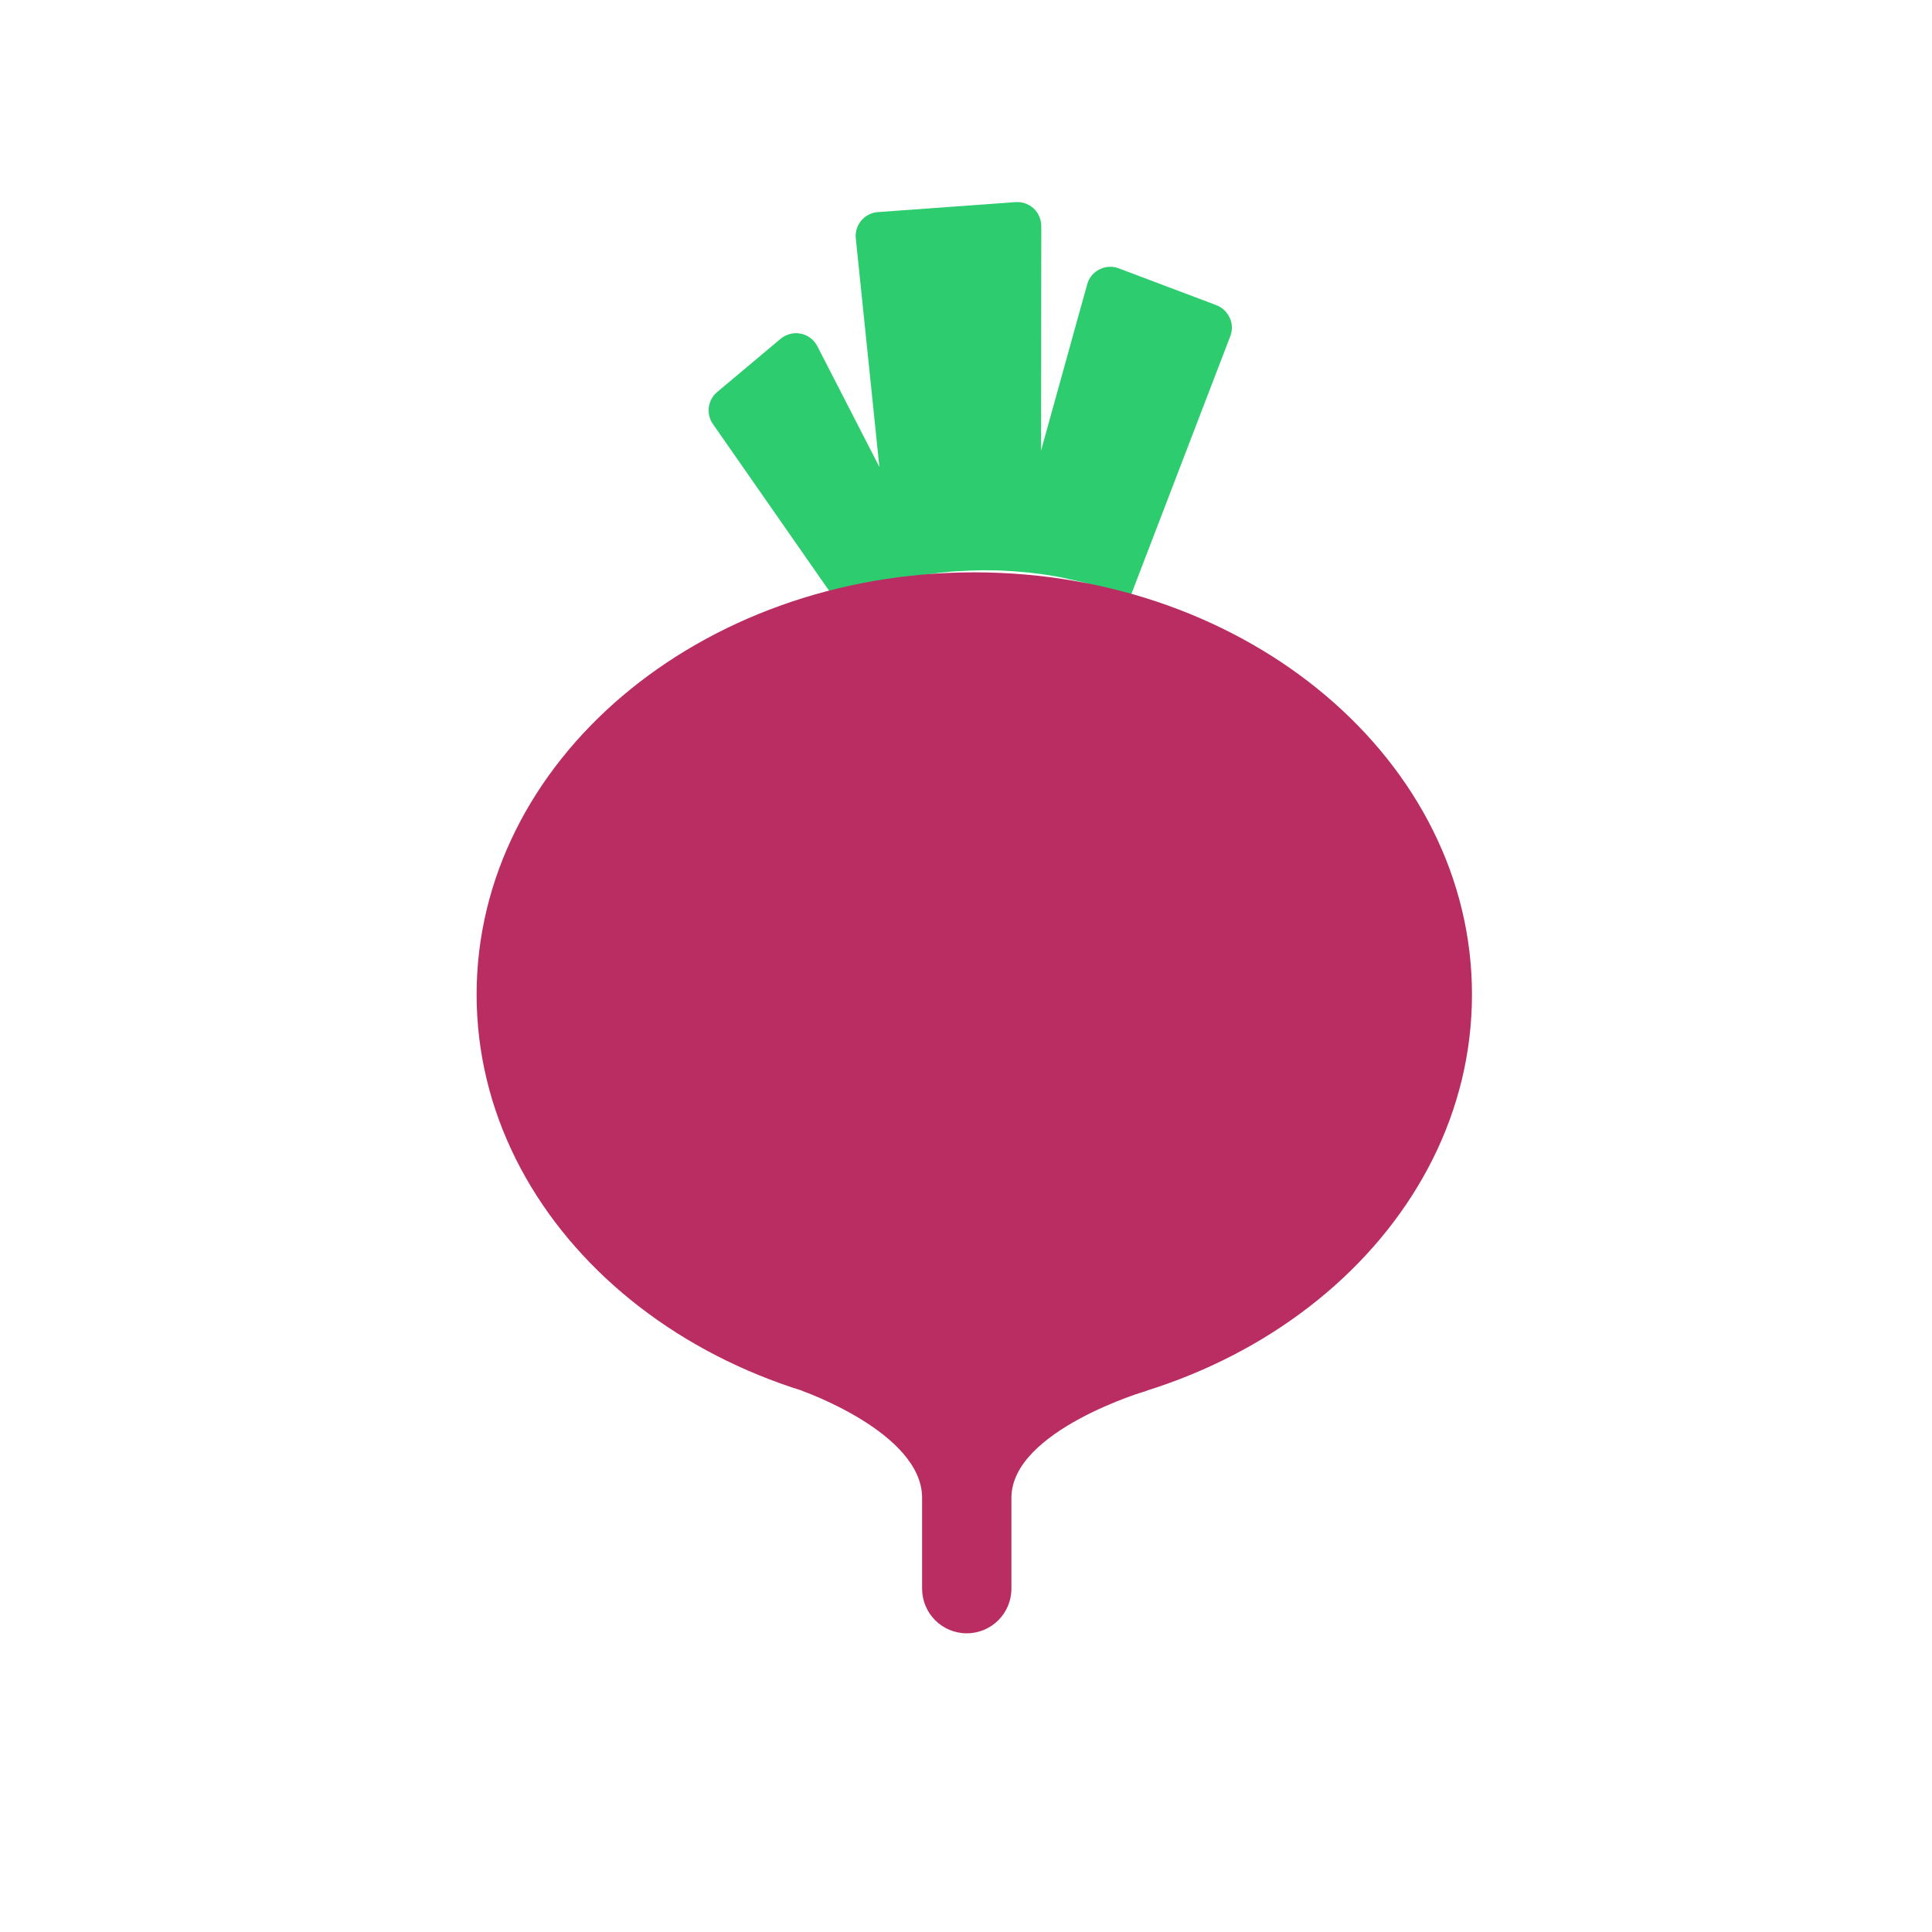
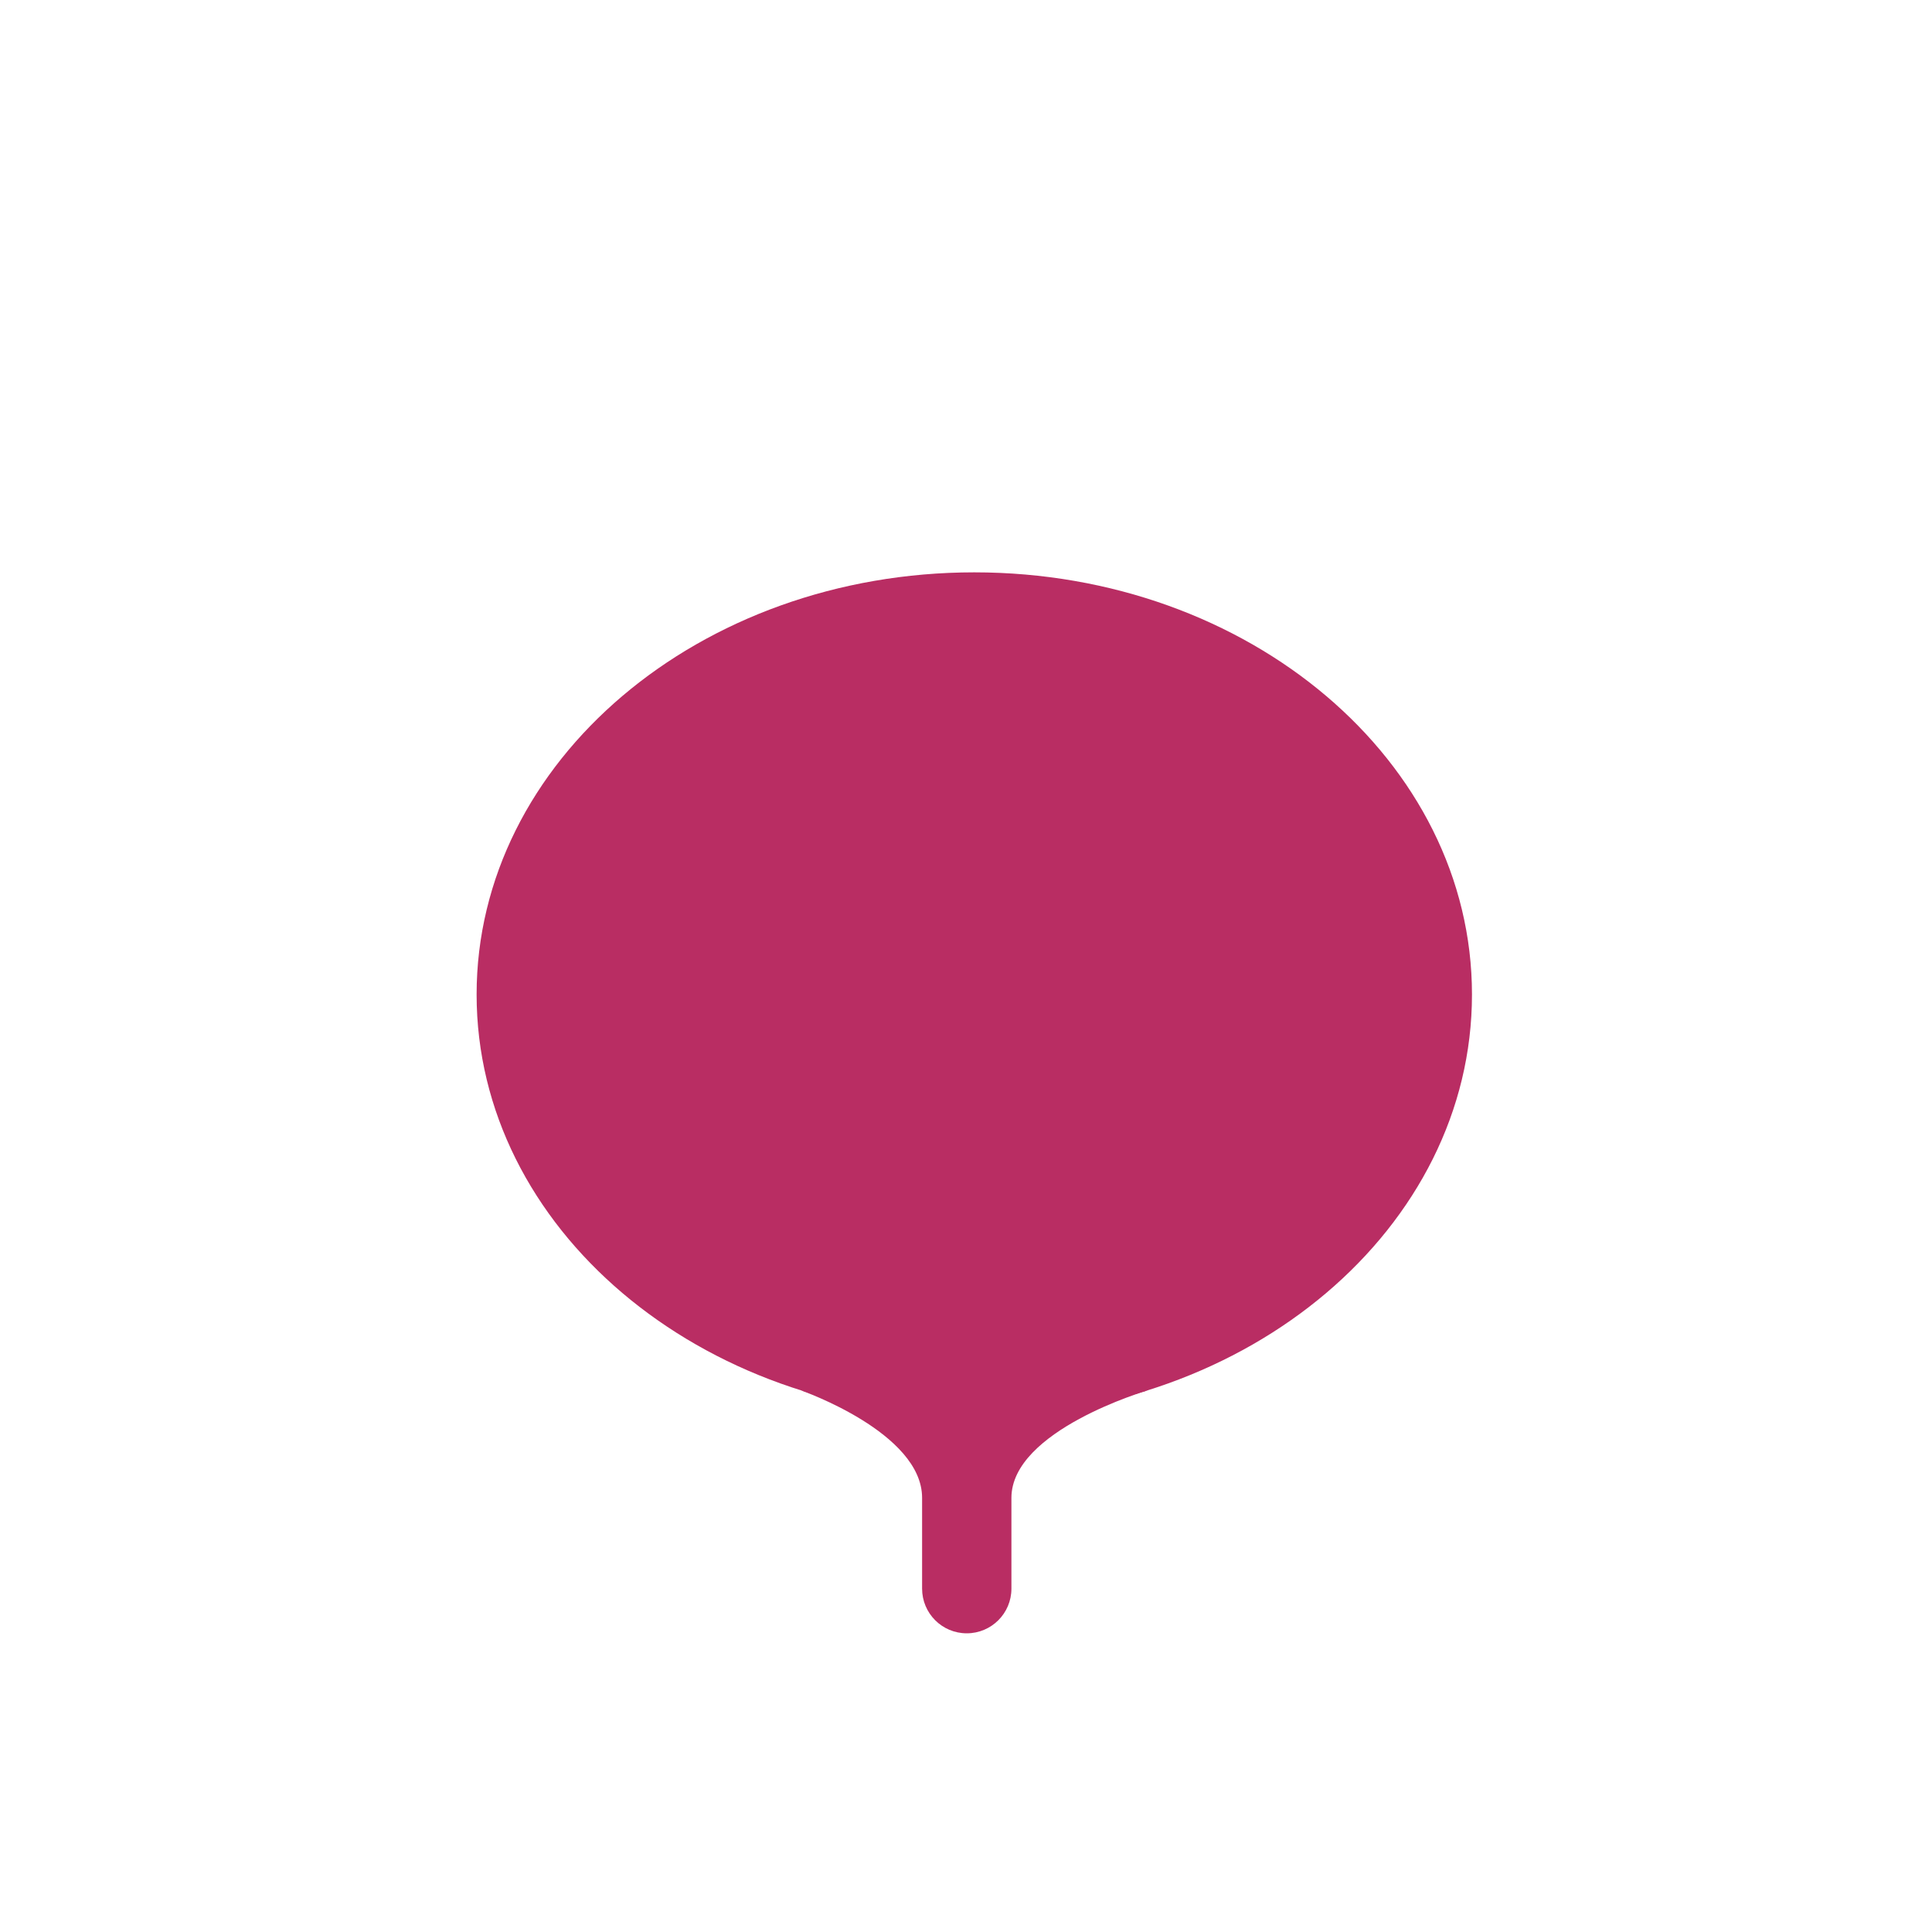
<svg xmlns="http://www.w3.org/2000/svg" width="65" height="65" viewBox="0 0 65 65" fill="none">
-   <path d="M41.374 10.695C41.464 10.885 41.468 11.106 41.393 11.308L38.022 20.093C37.761 19.99 37.492 19.895 37.218 19.81C36.837 19.689 36.459 19.587 36.07 19.508C35.892 19.462 35.709 19.427 35.526 19.392C35.354 19.362 35.185 19.335 35.02 19.313C34.877 19.293 34.738 19.277 34.599 19.261L34.282 19.234C34.161 19.223 34.033 19.212 33.912 19.209C33.746 19.194 33.583 19.191 33.412 19.188C33.055 19.18 32.701 19.19 32.342 19.212C32.079 19.223 31.826 19.247 31.565 19.277C31.523 19.285 31.477 19.288 31.434 19.296C31.246 19.321 31.061 19.343 30.88 19.377C30.811 19.386 30.745 19.399 30.679 19.413C30.448 19.453 30.219 19.505 29.986 19.561C29.92 19.574 29.858 19.591 29.792 19.605C29.753 19.616 29.718 19.625 29.679 19.637C29.489 19.685 29.305 19.741 29.11 19.8C28.762 19.91 28.421 20.028 28.094 20.163L23.985 14.266C23.749 13.927 23.809 13.457 24.125 13.192L26.266 11.395C26.458 11.241 26.703 11.175 26.942 11.226C27.184 11.274 27.384 11.428 27.498 11.647L29.586 15.71L28.792 8.017C28.768 7.806 28.837 7.588 28.977 7.421C29.117 7.255 29.316 7.151 29.534 7.136L34.172 6.8C34.398 6.786 34.615 6.862 34.777 7.013C34.942 7.168 35.03 7.381 35.033 7.601L35.026 15.156C35.832 12.236 36.568 9.606 36.579 9.561C36.636 9.346 36.785 9.165 36.987 9.065C37.187 8.96 37.427 8.947 37.633 9.026L40.925 10.268C41.124 10.346 41.285 10.497 41.374 10.695Z" fill="#2DCD6F" />
  <path d="M32.779 47.662C42.027 47.662 49.523 41.303 49.523 33.459C49.523 25.615 42.027 19.256 32.779 19.256C23.532 19.256 16.035 25.615 16.035 33.459C16.035 41.303 23.532 47.662 32.779 47.662Z" fill="#B92D63" />
  <path d="M26.959 46.783C26.959 46.783 31.023 48.197 31.023 50.394V53.449C31.023 54.276 31.692 54.951 32.526 54.951C33.352 54.951 34.028 54.282 34.028 53.449V50.394C34.028 48.121 38.597 46.783 38.597 46.783H26.959Z" fill="#B92D63" />
</svg>